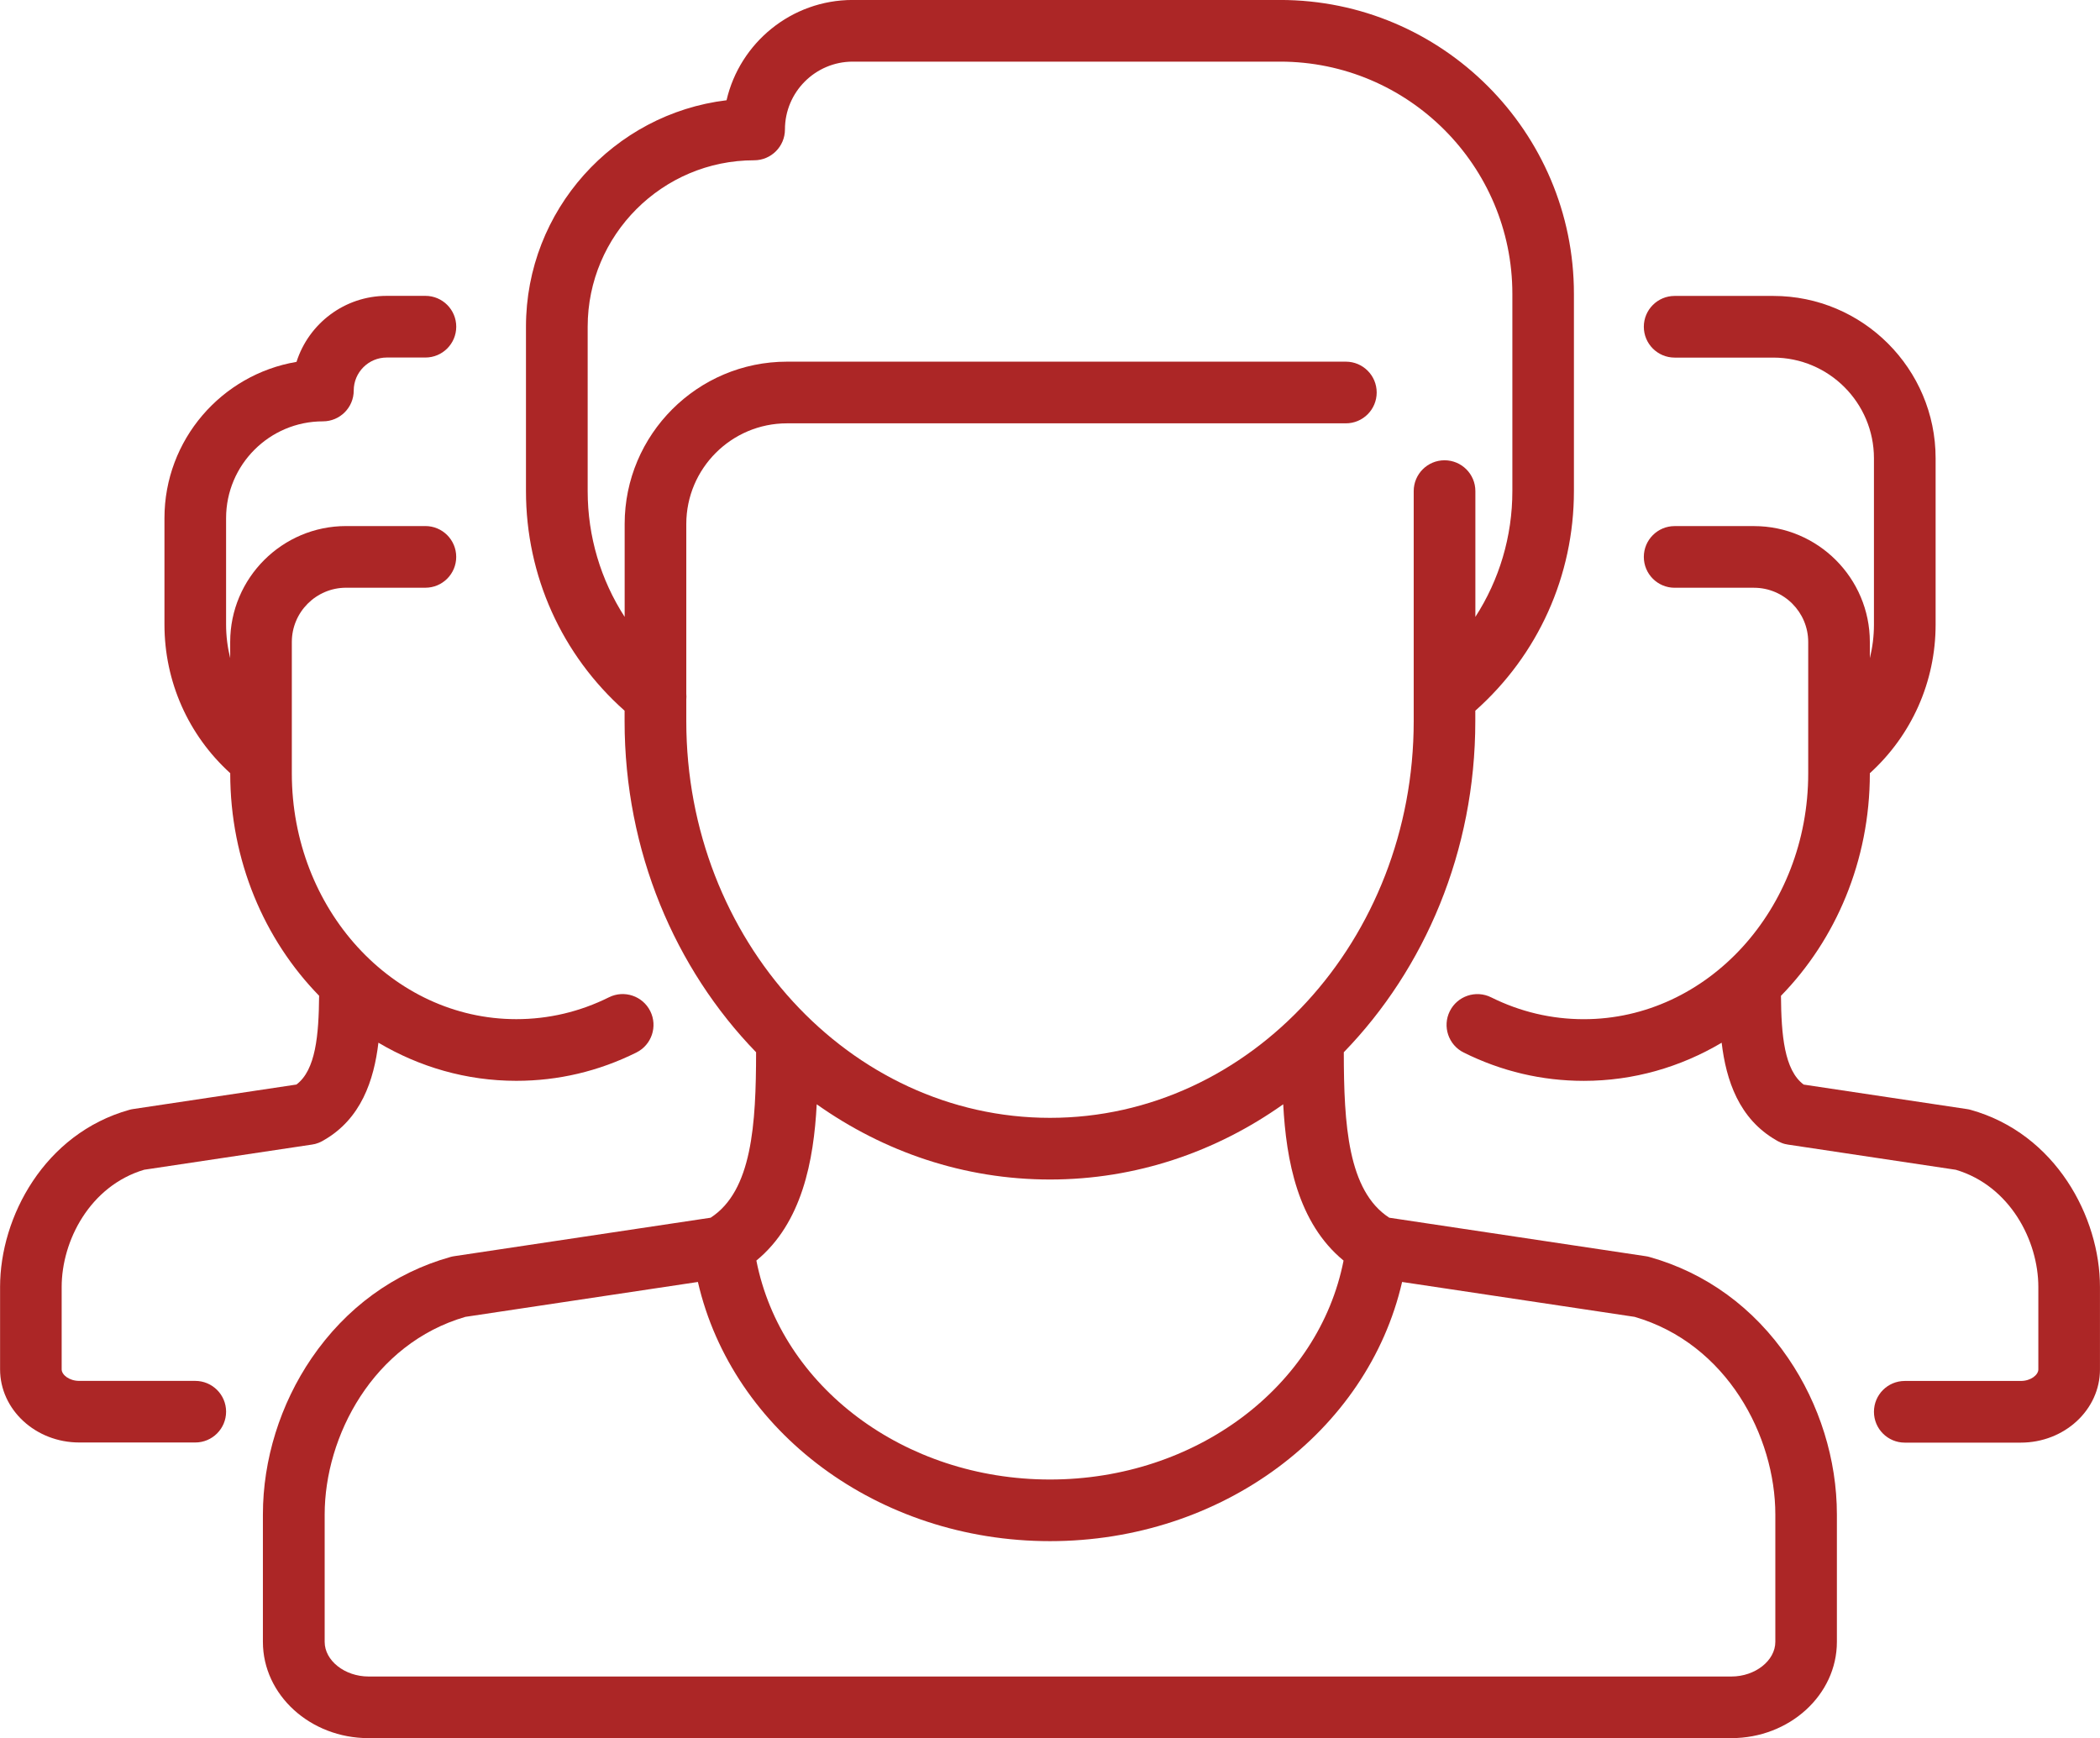
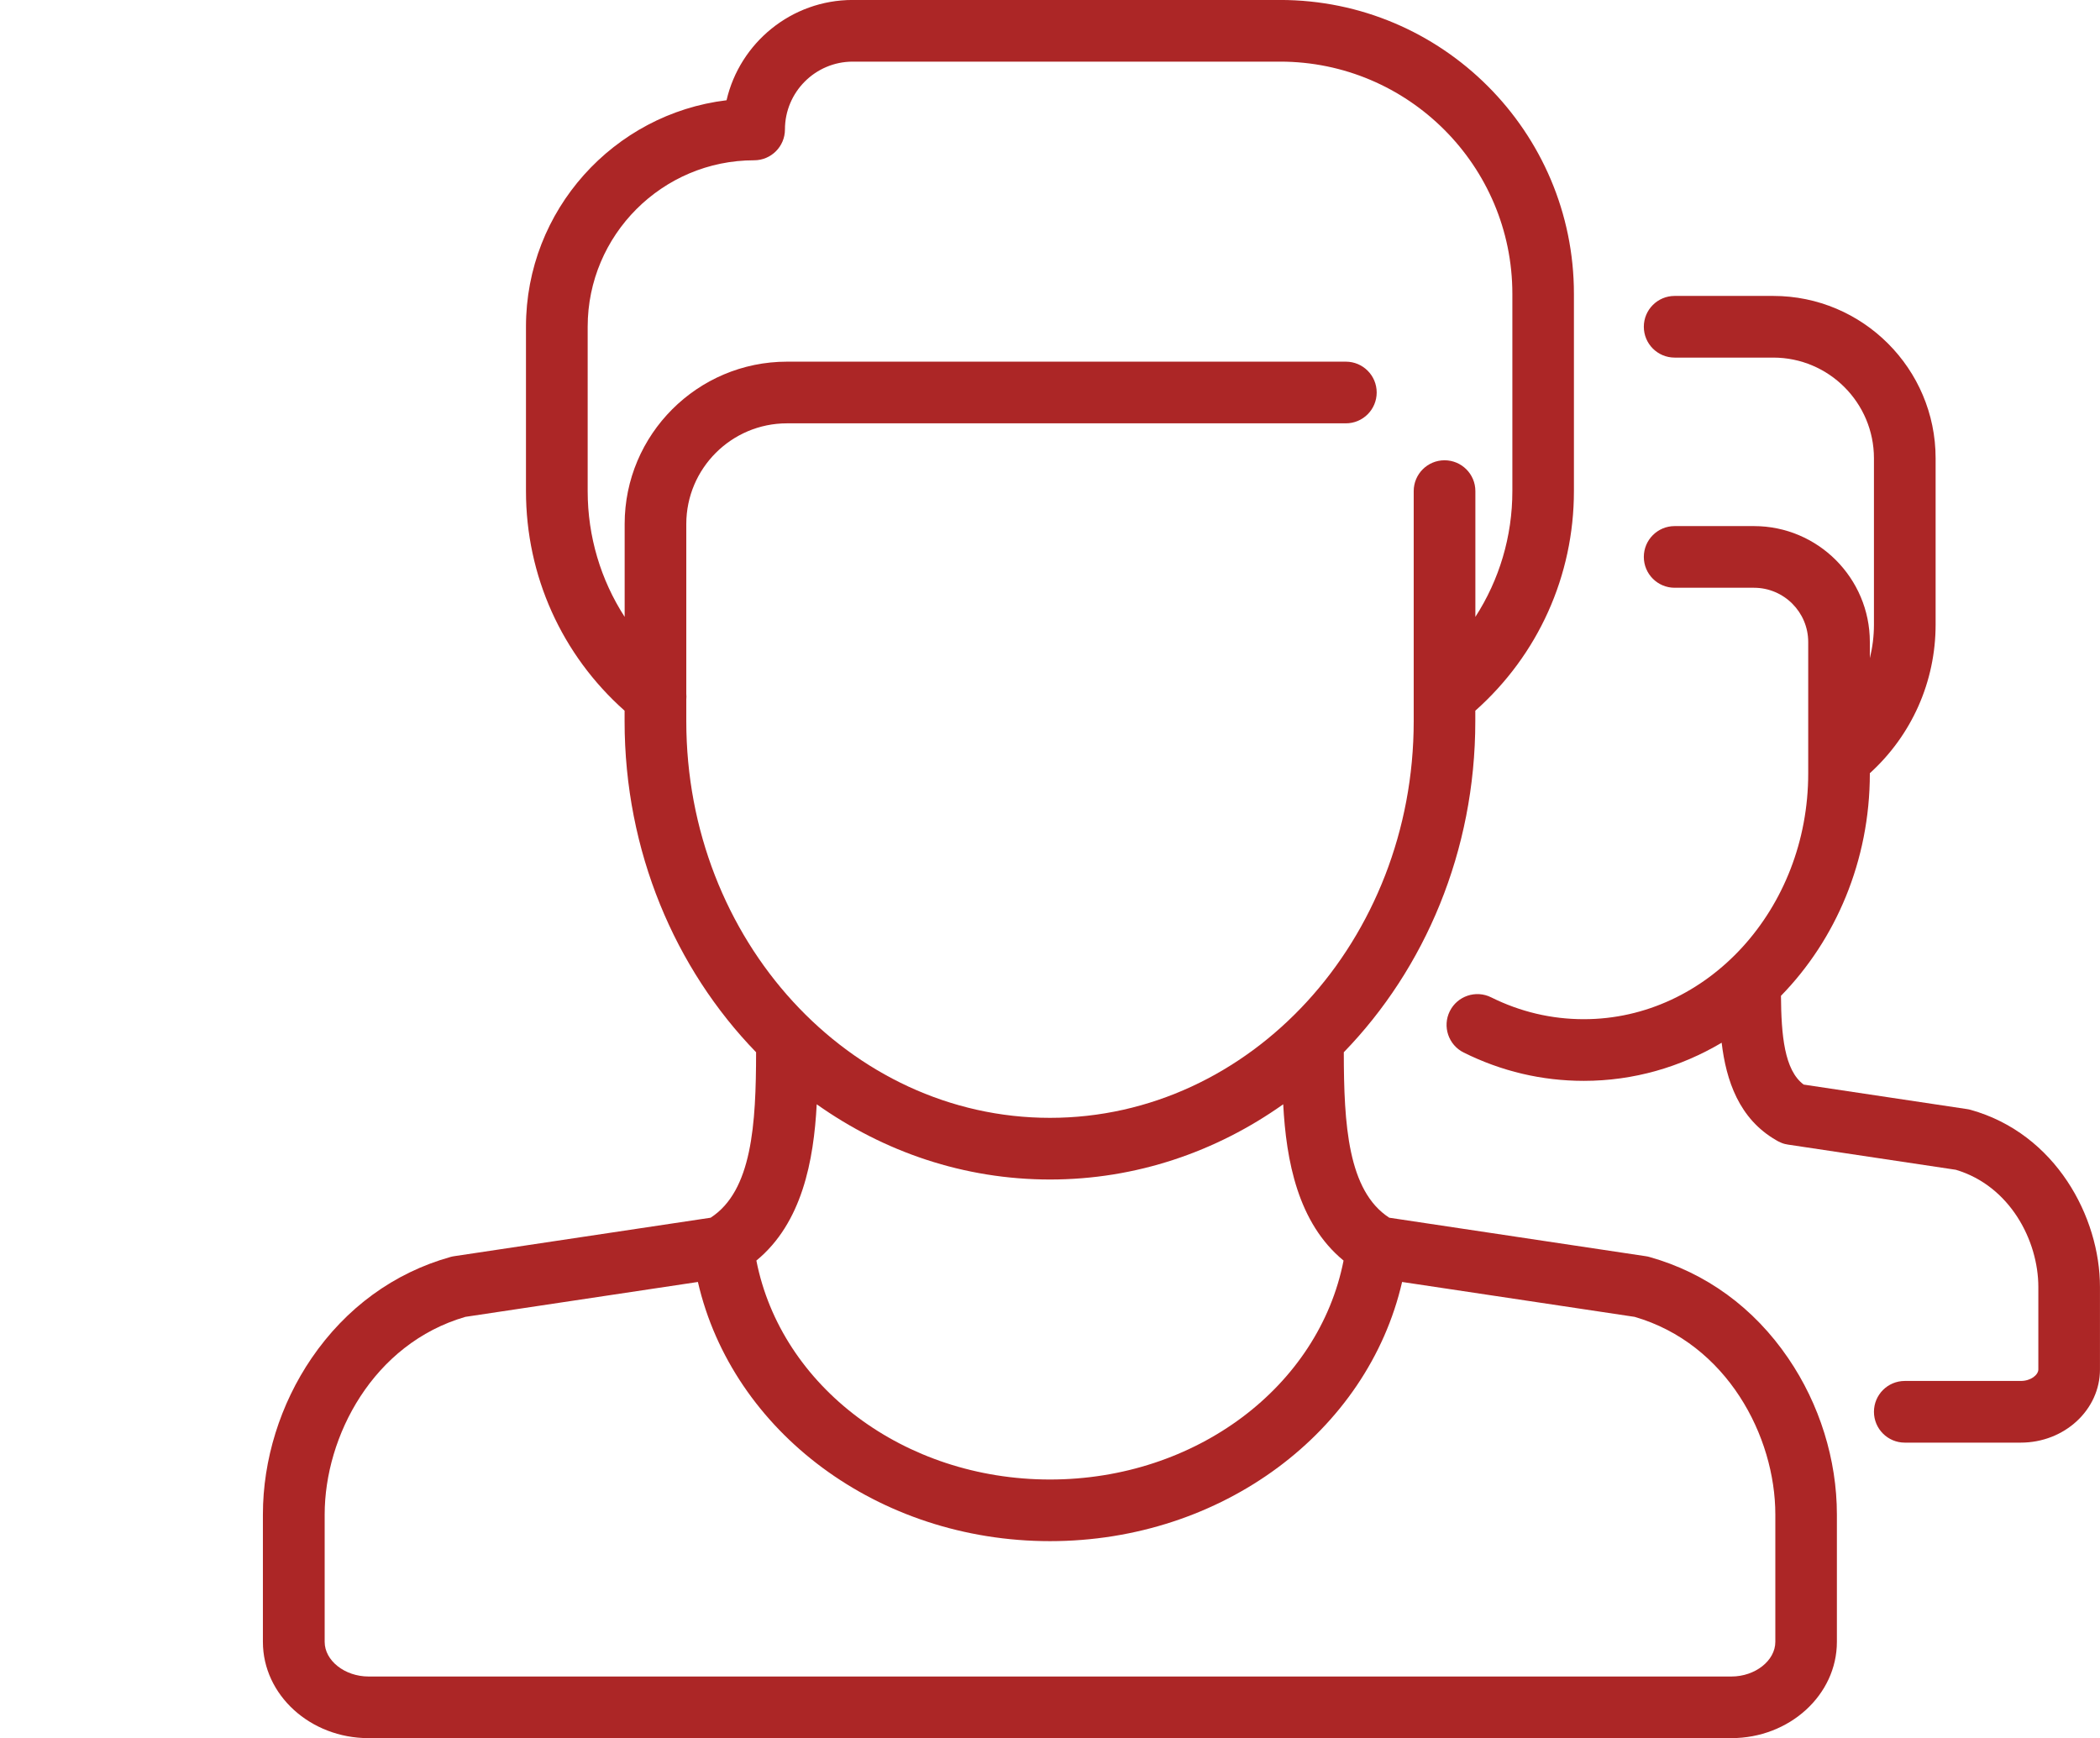
<svg xmlns="http://www.w3.org/2000/svg" version="1.1" id="Layer_1" x="0px" y="0px" width="60.412px" height="50px" viewBox="0 0 60.412 50" enable-background="new 0 0 60.412 50" xml:space="preserve">
  <g>
    <g>
      <path fill="#ac2626" d="M47.452,36.16c-0.035-0.01-0.071-0.018-0.108-0.023l-7.378-1.107c-1.193-0.772-1.306-2.686-1.308-4.76    c2.33-2.402,3.783-5.782,3.783-9.522v-0.303c1.808-1.606,2.837-3.884,2.837-6.318V8.452c0-4.661-3.792-8.453-8.453-8.453H24.53    c-1.765,0-3.247,1.234-3.629,2.885c-3.246,0.392-5.77,3.164-5.77,6.514v4.729c0,2.434,1.029,4.712,2.837,6.318v0.303    c0,3.74,1.453,7.12,3.783,9.522c-0.002,2.073-0.115,3.988-1.308,4.76l-7.378,1.107c-0.036,0.005-0.072,0.013-0.108,0.023    c-1.623,0.455-3.003,1.461-3.993,2.91c-0.903,1.323-1.401,2.92-1.401,4.497v3.664c0,1.527,1.363,2.77,3.038,2.77h39.204    c1.675,0,3.038-1.243,3.038-2.77v-3.664c0-1.577-0.497-3.174-1.401-4.497C50.456,37.621,49.075,36.615,47.452,36.16L47.452,36.16z     M30.206,33.931c2.476,0,4.781-0.797,6.709-2.164c0.085,1.618,0.42,3.414,1.736,4.496c-0.712,3.623-4.248,6.298-8.446,6.298    c-4.198,0-7.734-2.675-8.446-6.298c1.316-1.082,1.651-2.878,1.736-4.496C25.425,33.134,27.73,33.931,30.206,33.931L30.206,33.931z     M19.743,20.121c0.005-0.054,0.005-0.108,0-0.162v-4.885c0-1.597,1.299-2.896,2.896-2.896h16.078c0.49,0,0.887-0.397,0.887-0.887    s-0.397-0.887-0.887-0.887H22.64c-2.575,0-4.67,2.095-4.67,4.67v2.672c-0.688-1.065-1.064-2.313-1.064-3.618V9.399    c0-2.64,2.148-4.788,4.788-4.788c0.49,0,0.887-0.397,0.887-0.887c0-1.076,0.875-1.951,1.951-1.951h12.295    c3.683,0,6.68,2.996,6.68,6.68v5.675c0,1.305-0.376,2.553-1.064,3.618v-3.618c0-0.49-0.397-0.887-0.887-0.887    s-0.887,0.397-0.887,0.887v6.62c0,6.291-4.694,11.409-10.463,11.409s-10.463-5.118-10.463-11.409L19.743,20.121L19.743,20.121z     M51.072,47.231c0,0.54-0.579,0.997-1.264,0.997H10.604c-0.685,0-1.264-0.456-1.264-0.997v-3.664c0-2.247,1.39-4.911,4.047-5.685    l6.69-1.004c0.992,4.308,5.184,7.456,10.129,7.456s9.137-3.147,10.129-7.456l6.69,1.004c2.657,0.773,4.047,3.437,4.047,5.685    L51.072,47.231L51.072,47.231z" />
-       <path fill="#ac2626" d="M5.616,39.724H2.279c-0.289,0-0.505-0.175-0.505-0.332v-2.37c0-1.331,0.815-2.907,2.373-3.372l4.827-0.724    c0.021-0.003,0.041-0.008,0.062-0.012c0.009-0.002,0.018-0.003,0.027-0.005c0.033-0.008,0.065-0.019,0.097-0.031    c0.008-0.003,0.015-0.006,0.022-0.01c0.026-0.011,0.051-0.022,0.075-0.035c0.004-0.002,0.008-0.004,0.012-0.006    c0.008-0.004,0.015-0.009,0.023-0.013c0.007-0.004,0.013-0.008,0.02-0.012c1.074-0.613,1.446-1.723,1.574-2.807    c1.177,0.698,2.529,1.097,3.966,1.097c1.206,0,2.369-0.274,3.456-0.815c0.438-0.218,0.617-0.75,0.399-1.189    c-0.218-0.438-0.75-0.617-1.189-0.399c-0.839,0.417-1.736,0.629-2.666,0.629c-3.56,0-6.457-3.171-6.457-7.068v-3.782    c0-0.861,0.7-1.561,1.561-1.561h2.281c0.49,0,0.887-0.397,0.887-0.887s-0.397-0.887-0.887-0.887H9.956    c-1.839,0-3.334,1.496-3.334,3.334v0.465c-0.077-0.312-0.118-0.636-0.118-0.966v-3.06c0-1.536,1.249-2.785,2.785-2.785    c0.49,0,0.887-0.397,0.887-0.887c0-0.523,0.426-0.949,0.949-0.949h1.113c0.49,0,0.887-0.397,0.887-0.887s-0.397-0.887-0.887-0.887    h-1.113c-1.214,0-2.245,0.799-2.595,1.899c-2.153,0.363-3.799,2.24-3.799,4.495v3.06c0,1.642,0.685,3.181,1.892,4.277v0.007    c0,2.514,0.984,4.785,2.557,6.396c-0.01,1.128-0.096,2.138-0.653,2.554l-4.699,0.705c-0.036,0.005-0.072,0.013-0.108,0.023    c-2.441,0.684-3.718,3.08-3.718,5.093v2.371c0,1.161,1.022,2.105,2.278,2.105h3.337c0.49,0,0.887-0.397,0.887-0.887    S6.105,39.724,5.616,39.724L5.616,39.724z" />
      <path fill="#ac2626" d="M56.694,31.928c-0.035-0.01-0.071-0.018-0.108-0.023L51.887,31.2c-0.557-0.415-0.644-1.426-0.653-2.553    c1.574-1.612,2.557-3.882,2.557-6.397v-0.007c1.206-1.096,1.892-2.634,1.892-4.277v-4.783c0-2.575-2.095-4.67-4.67-4.67h-2.837    c-0.49,0-0.887,0.397-0.887,0.887s0.397,0.887,0.887,0.887h2.837c1.597,0,2.896,1.299,2.896,2.896v4.784    c0,0.33-0.041,0.654-0.118,0.966v-0.465c0-1.839-1.496-3.334-3.334-3.334h-2.281c-0.49,0-0.887,0.397-0.887,0.887    s0.397,0.887,0.887,0.887h2.281c0.861,0,1.561,0.7,1.561,1.561v3.782c0,3.897-2.896,7.068-6.456,7.068    c-0.93,0-1.827-0.212-2.666-0.629c-0.439-0.218-0.971-0.039-1.189,0.399s-0.039,0.971,0.399,1.189    c1.087,0.54,2.249,0.815,3.456,0.815c1.437,0,2.789-0.399,3.966-1.097c0.128,1.084,0.5,2.194,1.574,2.807    c0.006,0.004,0.013,0.008,0.02,0.012c0.008,0.004,0.015,0.009,0.023,0.013c0.004,0.002,0.008,0.004,0.012,0.006    c0.024,0.013,0.049,0.025,0.075,0.035c0.008,0.003,0.015,0.007,0.023,0.01c0.031,0.012,0.063,0.023,0.096,0.031    c0.009,0.002,0.018,0.003,0.027,0.005c0.02,0.005,0.04,0.009,0.061,0.012l4.826,0.724c1.559,0.465,2.373,2.04,2.373,3.372v2.371    c0,0.157-0.216,0.332-0.505,0.332h-3.337c-0.49,0-0.887,0.397-0.887,0.887s0.397,0.887,0.887,0.887h3.337    c1.256,0,2.278-0.944,2.278-2.105v-2.371C60.412,35.008,59.135,32.612,56.694,31.928L56.694,31.928z" />
    </g>
  </g>
</svg>